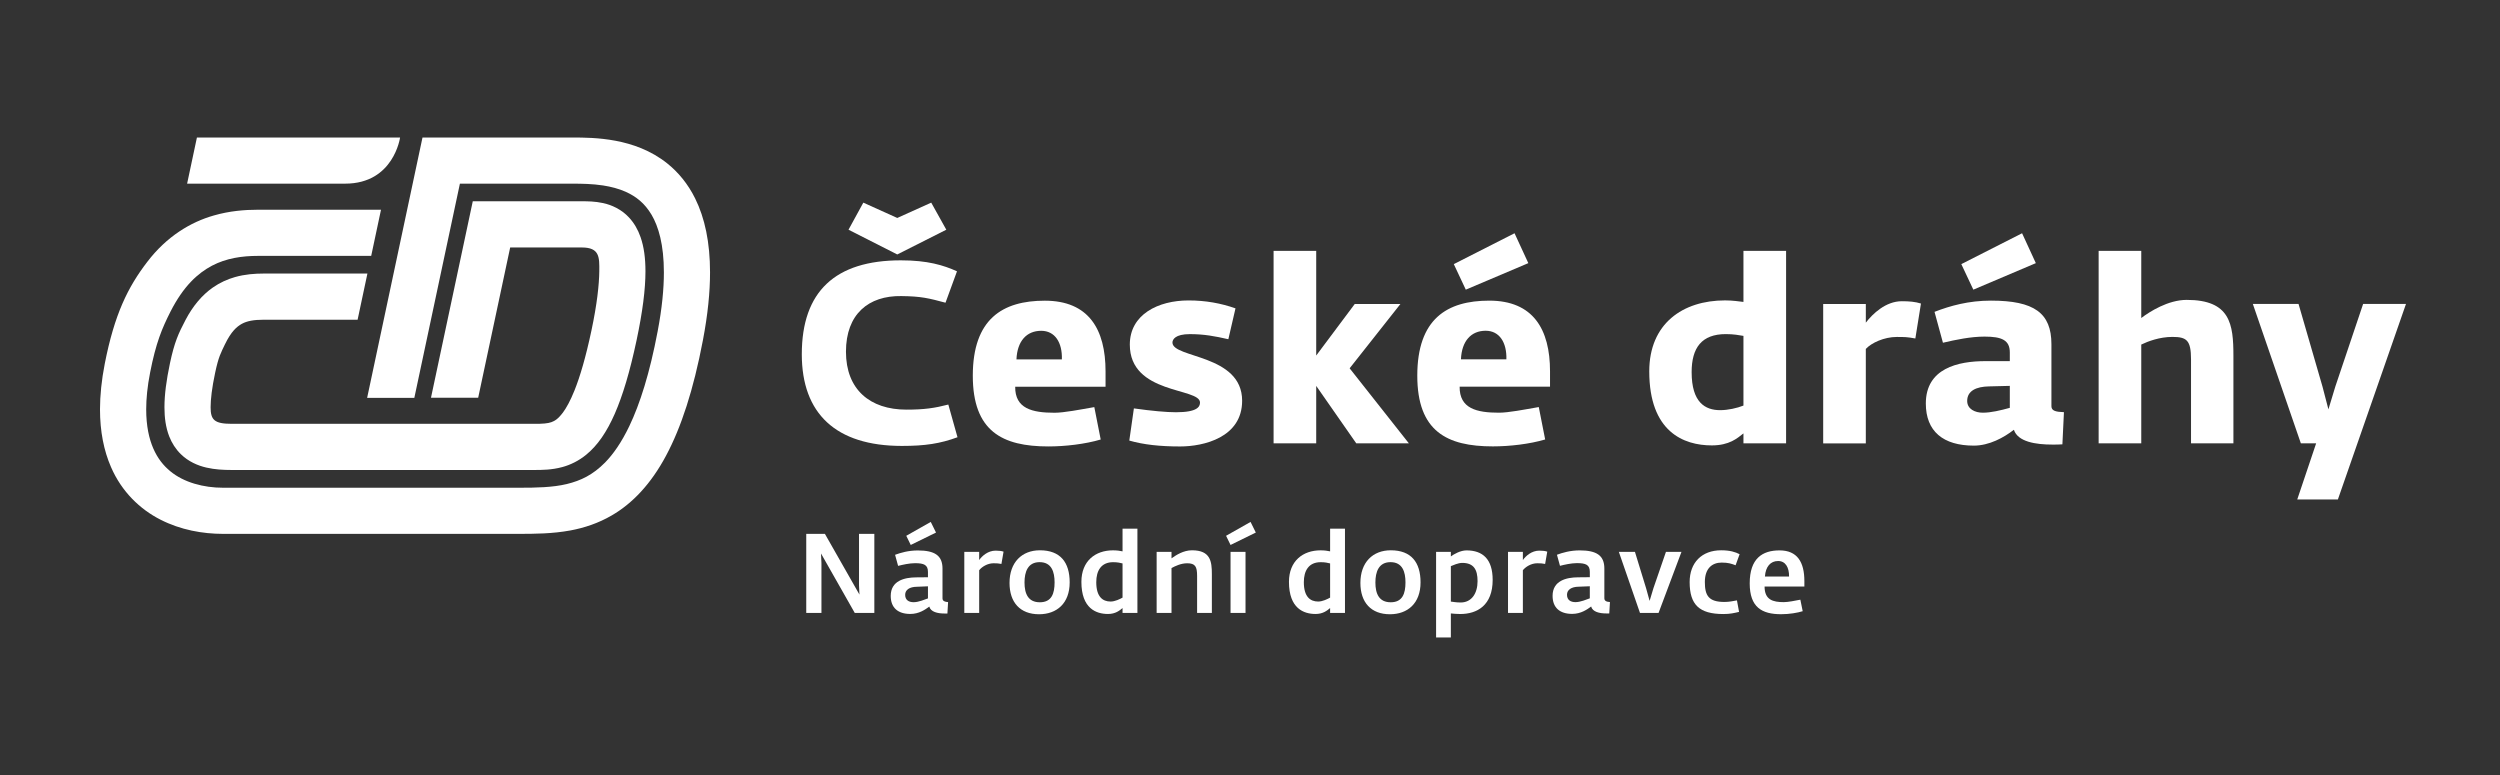
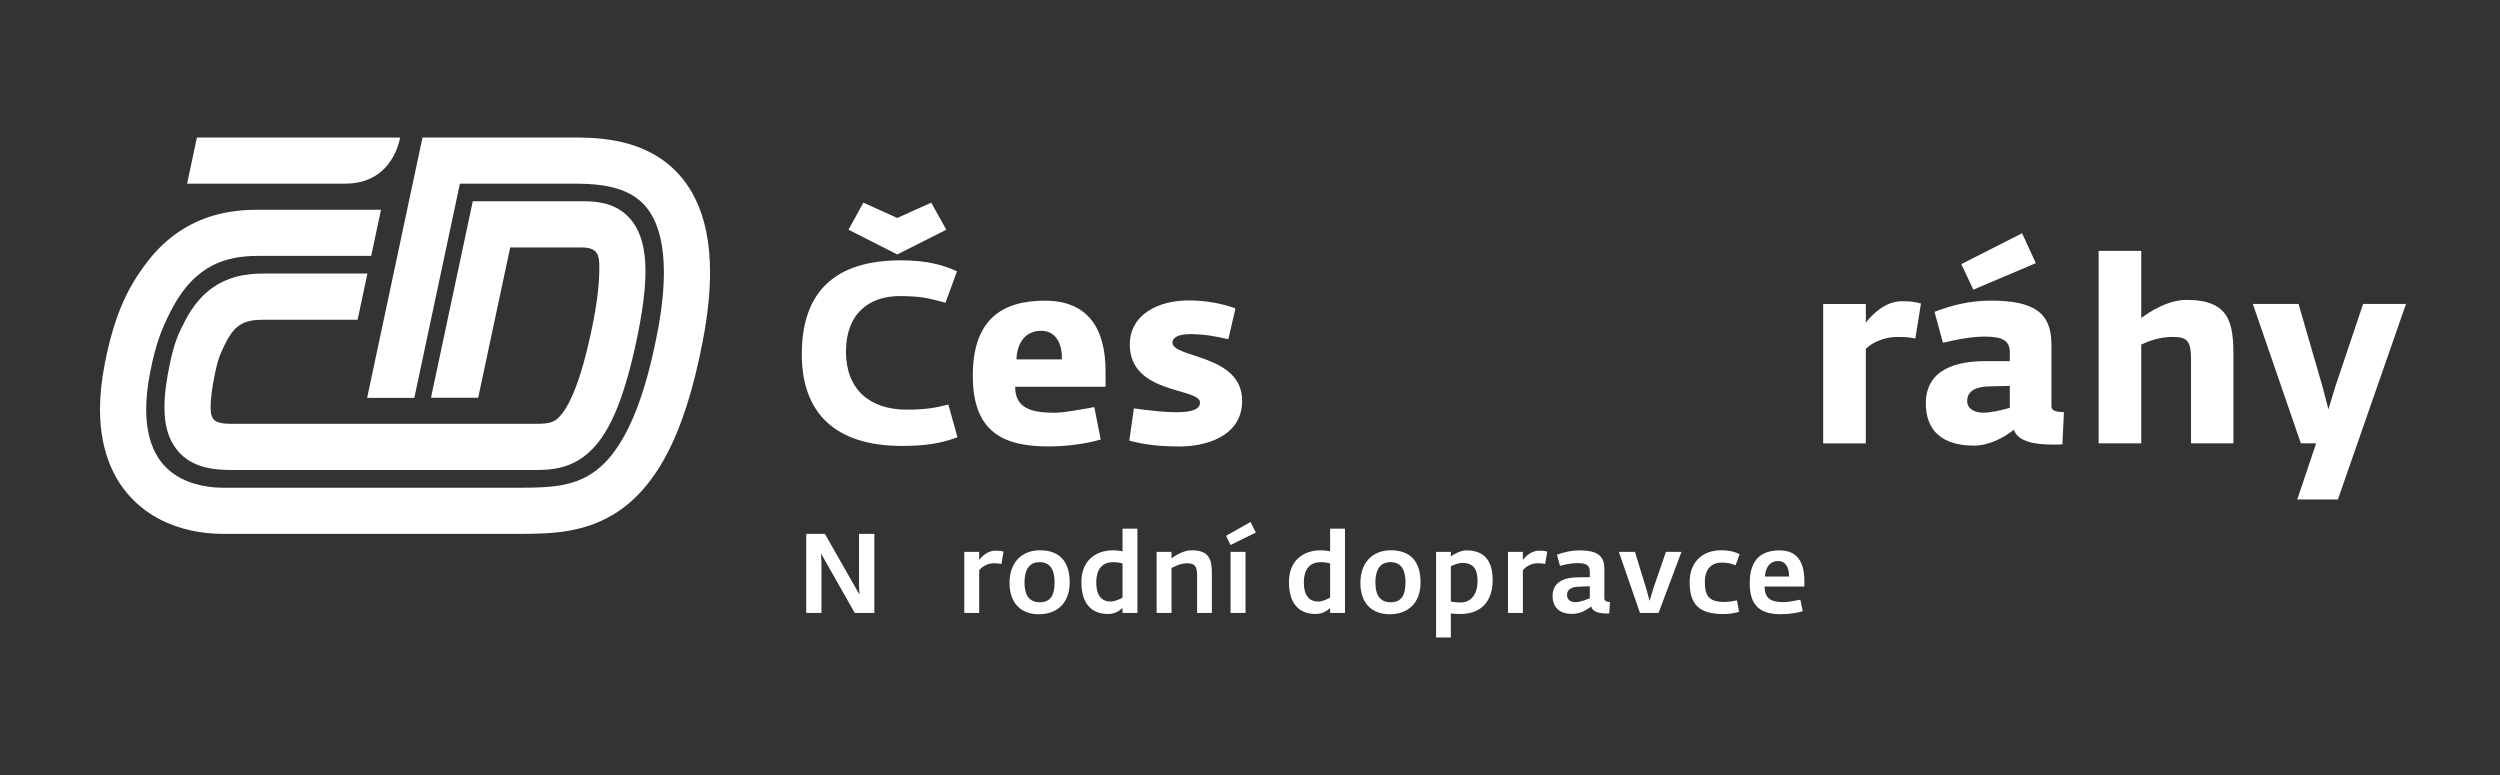
<svg xmlns="http://www.w3.org/2000/svg" width="200" height="62" viewBox="0 0 200 62" fill="none">
  <rect x="0" y="0" width="200" height="62" fill="#333333" stroke="none" />
  <path d="M64.5 42.711H65.993L68.757 47.568L68.721 46.826V42.712H69.947V49.036H68.381L65.68 44.278L65.716 45.047V49.036H64.5V42.711Z" fill="white" />
-   <path d="M71.258 47.675C71.258 46.45 72.367 46.2 73.27 46.19L74.236 46.181V45.752C74.236 45.188 73.914 45.055 73.207 45.055C72.743 45.055 72.205 45.181 71.848 45.27L71.606 44.384C72.036 44.224 72.671 44.036 73.423 44.036C74.773 44.036 75.4 44.438 75.4 45.484V47.864C75.4 48.096 75.597 48.15 75.847 48.168L75.793 49.08H75.534C75.016 49.08 74.452 48.954 74.344 48.525C74.031 48.758 73.531 49.116 72.824 49.116C71.83 49.116 71.258 48.614 71.258 47.675ZM74.237 47.872V46.905L73.334 46.942C72.77 46.95 72.413 47.184 72.413 47.585C72.413 48.015 72.717 48.176 73.093 48.176C73.504 48.176 73.986 47.953 74.237 47.872ZM72.502 42.863L74.461 41.754L74.881 42.604L72.859 43.597L72.502 42.863Z" fill="white" />
  <path d="M77.144 44.149H78.334V44.803C78.567 44.472 79.041 44.051 79.648 44.051C79.927 44.051 80.123 44.077 80.284 44.132L80.114 45.116C79.881 45.071 79.766 45.061 79.487 45.061C78.995 45.061 78.548 45.348 78.334 45.617V49.033H77.144V44.149Z" fill="white" />
  <path d="M80.762 46.636C80.762 44.99 81.746 44.023 83.194 44.023C84.822 44.023 85.574 44.981 85.574 46.591C85.574 48.273 84.537 49.14 83.124 49.14C81.612 49.14 80.762 48.193 80.762 46.636ZM84.367 46.591C84.367 45.759 84.134 44.972 83.168 44.972C82.22 44.972 81.961 45.759 81.961 46.601C81.961 47.504 82.256 48.182 83.186 48.182C84.134 48.182 84.367 47.477 84.367 46.591Z" fill="white" />
  <path d="M86.512 46.55C86.512 44.868 87.639 44.027 89.034 44.027C89.374 44.027 89.579 44.064 89.803 44.108V42.293H90.993V49.037H89.803V48.644C89.562 48.849 89.231 49.118 88.64 49.118C87.702 49.118 86.512 48.687 86.512 46.55ZM89.803 47.81V45.074C89.624 45.029 89.401 44.975 89.052 44.975C88.085 44.975 87.701 45.664 87.701 46.577C87.701 47.74 88.211 48.123 88.846 48.123C89.196 48.124 89.589 47.928 89.803 47.81Z" fill="white" />
  <path d="M92.531 44.149H93.721V44.668C94.078 44.41 94.678 44.023 95.358 44.023C96.851 44.023 96.949 44.927 96.949 45.939V49.033H95.768V46.073C95.768 45.331 95.626 45.062 94.972 45.062C94.48 45.062 94.015 45.285 93.721 45.446V49.033H92.531V44.149Z" fill="white" />
  <path d="M98.086 42.863L100.045 41.754L100.465 42.604L98.443 43.597L98.086 42.863ZM98.443 44.151H99.642V49.035H98.443V44.151Z" fill="white" />
  <path d="M103.117 46.55C103.117 44.868 104.245 44.027 105.639 44.027C105.979 44.027 106.185 44.064 106.409 44.108V42.293H107.598V49.037H106.409V48.644C106.168 48.849 105.836 49.118 105.246 49.118C104.307 49.118 103.117 48.687 103.117 46.55ZM106.409 47.81V45.074C106.23 45.029 106.007 44.975 105.657 44.975C104.691 44.975 104.307 45.664 104.307 46.577C104.307 47.74 104.817 48.123 105.452 48.123C105.8 48.124 106.194 47.928 106.409 47.81Z" fill="white" />
  <path d="M108.832 46.636C108.832 44.99 109.816 44.023 111.264 44.023C112.893 44.023 113.644 44.981 113.644 46.591C113.644 48.273 112.606 49.14 111.193 49.14C109.683 49.14 108.832 48.193 108.832 46.636ZM112.438 46.591C112.438 45.759 112.204 44.972 111.24 44.972C110.291 44.972 110.032 45.759 110.032 46.601C110.032 47.504 110.327 48.182 111.257 48.182C112.204 48.182 112.438 47.477 112.438 46.591Z" fill="white" />
  <path d="M114.887 44.147H116.068V44.514C116.318 44.327 116.846 44.031 117.319 44.031C118.634 44.031 119.413 44.746 119.413 46.392C119.413 48.432 118.17 49.121 116.818 49.121C116.524 49.121 116.273 49.094 116.068 49.075V50.998H114.887V44.147ZM118.205 46.49C118.205 45.56 117.892 45.032 116.98 45.032C116.65 45.032 116.246 45.22 116.068 45.291V48.127C116.246 48.146 116.488 48.199 116.855 48.199C117.732 48.199 118.205 47.465 118.205 46.49Z" fill="white" />
  <path d="M120.641 44.149H121.83V44.803C122.064 44.472 122.537 44.051 123.145 44.051C123.423 44.051 123.62 44.077 123.781 44.132L123.61 45.116C123.378 45.071 123.262 45.061 122.984 45.061C122.492 45.061 122.045 45.348 121.83 45.617V49.033H120.641V44.149Z" fill="white" />
  <path d="M124.207 47.67C124.207 46.446 125.317 46.195 126.22 46.186L127.186 46.176V45.748C127.186 45.184 126.864 45.05 126.158 45.05C125.692 45.05 125.156 45.176 124.798 45.266L124.556 44.38C124.985 44.219 125.62 44.031 126.371 44.031C127.721 44.031 128.348 44.433 128.348 45.48V47.859C128.348 48.091 128.545 48.146 128.796 48.164L128.741 49.075H128.482C127.963 49.075 127.4 48.949 127.292 48.521C126.979 48.753 126.479 49.111 125.771 49.111C124.779 49.111 124.207 48.609 124.207 47.67ZM127.185 47.867V46.901L126.281 46.937C125.718 46.946 125.36 47.179 125.36 47.581C125.36 48.01 125.664 48.171 126.039 48.171C126.452 48.171 126.936 47.949 127.185 47.867Z" fill="white" />
  <path d="M129.508 44.152H130.796L131.691 47.069L131.969 48.072L132.273 47.06L133.275 44.152H134.517L132.684 49.036H131.199L129.508 44.152Z" fill="white" />
  <path d="M135.172 46.564C135.172 45.017 136.138 44.023 137.694 44.023C138.391 44.023 138.829 44.159 139.169 44.337L138.847 45.222C138.499 45.088 138.247 45.007 137.729 45.007C136.995 45.007 136.388 45.446 136.388 46.564C136.388 47.646 136.691 48.156 137.953 48.156C138.356 48.156 138.634 48.085 138.956 48.031L139.125 48.952C138.732 49.043 138.409 49.123 137.874 49.123C135.932 49.123 135.172 48.37 135.172 46.564Z" fill="white" />
  <path d="M139.977 46.67C139.977 44.675 140.987 44.031 142.365 44.031C143.778 44.031 144.35 44.962 144.35 46.49V46.92H141.166C141.166 47.992 141.837 48.171 142.704 48.171C143.043 48.171 143.625 48.055 144.028 47.975L144.216 48.896C143.813 49.022 143.161 49.137 142.489 49.137C140.952 49.138 139.977 48.584 139.977 46.67ZM143.125 46.125C143.135 45.391 142.839 44.881 142.249 44.881C141.649 44.881 141.247 45.319 141.194 46.125H143.125Z" fill="white" />
-   <path d="M101.887 20.07H105.297V28.443L108.381 24.318H112.035L107.971 29.464L112.71 35.468H108.502L105.297 30.872V35.468H101.887V20.07Z" fill="white" />
  <path d="M185.292 35.466H184.068L180.227 24.316H183.883L185.801 30.934L186.273 32.749L186.823 30.934L189.05 24.316H192.479L187.03 39.959H183.779L185.292 35.466Z" fill="white" />
  <path d="M71.781 20.357L67.881 18.377L69.066 16.211L71.781 17.437L74.498 16.211L75.704 18.377L71.781 20.357ZM64.144 28.342C64.144 23.318 66.819 20.827 72.067 20.827C74.21 20.827 75.477 21.216 76.559 21.704L75.641 24.217C74.271 23.85 73.702 23.706 72.108 23.686C69.494 23.645 67.677 25.115 67.677 28.138C67.677 31.161 69.597 32.771 72.516 32.771C73.926 32.771 74.763 32.651 75.866 32.364L76.6 34.979C75.212 35.489 74.007 35.674 72.149 35.674C66.861 35.673 64.144 33.08 64.144 28.342Z" fill="white" />
  <path d="M84.95 28.752C84.992 27.404 84.4 26.464 83.296 26.464C82.133 26.464 81.376 27.281 81.317 28.752H84.95ZM77.824 30.059C77.824 25.505 80.215 24.055 83.583 24.055C87.096 24.055 88.444 26.341 88.444 29.712V30.937H81.216C81.195 32.693 82.583 33.02 84.36 33.02C85.116 33.02 86.382 32.772 87.545 32.568L88.056 35.161C86.81 35.53 85.218 35.715 83.869 35.715C80.193 35.716 77.824 34.509 77.824 30.059Z" fill="white" />
  <path d="M90.344 35.246L90.711 32.672C92.161 32.877 93.327 32.98 94.081 32.98C95.797 32.98 96.001 32.53 96.001 32.204C96.001 30.999 90.385 31.57 90.385 27.568C90.385 25.159 92.651 24.035 95.083 24.035C96.451 24.035 97.675 24.26 98.839 24.669L98.268 27.138C97.186 26.893 96.329 26.73 95.185 26.73C94.02 26.73 93.796 27.16 93.796 27.404C93.796 28.671 99.371 28.324 99.371 32.06C99.371 35.003 96.286 35.717 94.409 35.717C92.795 35.717 91.488 35.573 90.344 35.246Z" fill="white" />
-   <path d="M120.511 28.748C120.55 27.4 119.957 26.46 118.854 26.46C117.691 26.46 116.936 27.277 116.876 28.748H120.511ZM116.304 21.13L121.163 18.66L122.266 21.051L117.263 23.173L116.304 21.13ZM113.383 30.055C113.383 25.501 115.77 24.051 119.141 24.051C122.652 24.051 124.002 26.337 124.002 29.708V30.933H116.771C116.751 32.689 118.139 33.016 119.916 33.016C120.673 33.016 121.94 32.768 123.102 32.564L123.613 35.158C122.37 35.526 120.775 35.711 119.428 35.711C115.751 35.712 113.383 34.505 113.383 30.055Z" fill="white" />
-   <path d="M139.476 32.446V26.871C139.128 26.81 138.679 26.728 138.066 26.728C136.125 26.728 135.331 27.831 135.331 29.771C135.331 32.201 136.415 32.813 137.616 32.813C138.229 32.813 138.964 32.651 139.476 32.446ZM131.941 29.709C131.941 25.891 134.616 24.032 138.006 24.032C138.62 24.032 139.128 24.114 139.476 24.154V20.07H142.887V35.468H139.476V34.672C138.984 35.059 138.351 35.632 136.944 35.632C134.695 35.632 131.941 34.549 131.941 29.709Z" fill="white" />
  <path d="M145.856 24.322H149.266V25.812C149.817 25.099 150.859 24.098 152.145 24.098C152.758 24.098 153.207 24.139 153.677 24.282L153.228 27.079C152.573 26.957 152.35 26.957 151.737 26.957C150.737 26.957 149.716 27.426 149.265 27.915V35.472H145.855V24.322H145.856Z" fill="white" />
  <path d="M160.785 32.627V30.87L159.11 30.912C158.109 30.932 157.375 31.258 157.375 32.076C157.375 32.729 158.008 33.016 158.622 33.016C159.274 33.016 160.049 32.831 160.785 32.627ZM156.905 21.13L161.766 18.66L162.867 21.051L157.867 23.173L156.905 21.13ZM154.066 32.28C154.066 29.462 156.639 28.89 158.846 28.89H160.785V28.195C160.785 27.215 160.151 26.928 158.763 26.928C157.662 26.928 156.479 27.175 155.435 27.419L154.762 24.948C156.027 24.457 157.5 24.05 159.274 24.05C162.726 24.05 164.114 25.03 164.114 27.541V32.503C164.114 32.871 164.482 32.954 165.115 32.973L164.992 35.547C164.727 35.567 164.459 35.567 164.196 35.567C162.848 35.567 161.42 35.342 161.111 34.382C160.296 35.015 159.13 35.65 157.906 35.65C155.454 35.651 154.066 34.505 154.066 32.28Z" fill="white" />
  <path d="M167.891 20.07H171.301V25.441C171.974 24.931 173.446 23.991 174.935 23.991C178.427 23.991 178.673 25.932 178.673 28.464V35.469H175.282V28.75C175.282 27.218 174.935 26.953 173.792 26.953C172.772 26.953 171.853 27.3 171.301 27.565V35.469H167.891V20.07Z" fill="white" />
  <path d="M40.814 19.798C41.208 19.798 41.658 19.798 42.133 19.798C43.674 19.798 45.481 19.798 46.546 19.798C47.973 19.798 47.955 20.576 47.943 21.704C47.931 22.761 47.767 24.324 47.31 26.468C46.862 28.576 46.403 30.13 45.961 31.232C45.63 32.059 45.311 32.629 45.039 32.998C44.617 33.554 44.377 33.671 44.105 33.775C43.83 33.874 43.407 33.911 42.762 33.906C39.59 33.906 21.656 33.906 18.532 33.906C17.138 33.906 16.849 33.58 16.849 32.584C16.849 31.95 16.953 31.032 17.21 29.828C17.484 28.533 17.666 28.239 17.994 27.55C18.497 26.513 18.94 26.132 19.351 25.904C19.764 25.68 20.302 25.578 21.086 25.578H28.608L29.393 21.884H21.086C20.373 21.886 19.601 21.94 18.799 22.166C18.2 22.336 17.586 22.609 17.016 23.01C16.157 23.613 15.427 24.483 14.848 25.585C14.267 26.693 13.956 27.371 13.597 29.059C13.307 30.43 13.157 31.57 13.156 32.583C13.157 33.425 13.26 34.19 13.535 34.905C13.741 35.436 14.058 35.936 14.463 36.33C15.073 36.929 15.823 37.249 16.508 37.406C17.201 37.567 17.866 37.597 18.532 37.599C21.655 37.598 39.589 37.598 42.761 37.599C43.375 37.596 44.124 37.597 44.98 37.367C45.617 37.196 46.296 36.872 46.9 36.375C47.813 35.626 48.54 34.559 49.179 33.107C49.818 31.646 50.384 29.763 50.923 27.235C51.412 24.927 51.635 23.149 51.637 21.703C51.635 20.648 51.52 19.76 51.243 18.966C51.038 18.374 50.727 17.833 50.319 17.398C49.704 16.735 48.909 16.388 48.249 16.247C47.581 16.101 47.006 16.104 46.546 16.102C44.416 16.102 39.325 16.102 39.319 16.102H37.822L34.478 31.821H38.254L40.814 19.798Z" fill="white" />
  <path d="M32.006 11H15.754L14.969 14.692C14.969 14.692 22.468 14.692 27.617 14.692C31.5 14.692 32.006 11 32.006 11Z" fill="white" />
  <path d="M55.613 15.878C55.035 14.707 54.252 13.768 53.376 13.07C52.058 12.019 50.578 11.514 49.243 11.261C47.906 11.009 46.68 11.002 45.789 11.001C44.112 11.001 41.488 11.001 39.284 11.001C37.08 11.001 35.3 11.001 35.296 11.001L33.8 11L29.371 31.827H33.147L36.792 14.693C39.068 14.693 43.395 14.693 45.79 14.693C46.541 14.693 47.4 14.707 48.244 14.836C48.878 14.934 49.495 15.094 50.05 15.34C50.883 15.718 51.565 16.242 52.125 17.181C52.678 18.123 53.111 19.562 53.111 21.797C53.111 23.098 52.964 24.659 52.611 26.512C51.978 29.858 51.194 32.316 50.349 34.081C49.716 35.405 49.056 36.337 48.404 37.003C47.422 37.995 46.467 38.45 45.342 38.724C44.22 38.992 42.925 39.021 41.505 39.019C36.513 39.019 22.768 39.019 17.851 39.019C16.293 39.021 14.711 38.6 13.622 37.698C13.07 37.243 12.613 36.675 12.268 35.888C11.926 35.103 11.696 34.086 11.696 32.753C11.696 31.899 11.79 30.918 12.009 29.804C12.474 27.427 12.954 26.284 13.641 24.925C14.683 22.883 15.818 21.86 16.964 21.253C18.111 20.654 19.358 20.471 20.643 20.471H29.696L30.48 16.778H20.641C19.556 16.778 18.356 16.879 17.116 17.235C15.257 17.761 13.329 18.917 11.781 20.95C10.224 22.979 9.158 25.143 8.382 29.094C8.124 30.41 8.001 31.626 8 32.752C8 34.508 8.306 36.051 8.881 37.367C9.738 39.347 11.214 40.749 12.835 41.571C14.462 42.401 16.213 42.707 17.848 42.71C22.765 42.71 36.51 42.71 41.502 42.71C42.784 42.707 44.178 42.704 45.638 42.435C46.73 42.23 47.864 41.864 48.955 41.225C50.598 40.269 52.079 38.714 53.284 36.454C54.494 34.189 55.475 31.209 56.237 27.199C56.623 25.163 56.803 23.378 56.803 21.797C56.804 19.393 56.387 17.443 55.613 15.878Z" fill="white" />
</svg>